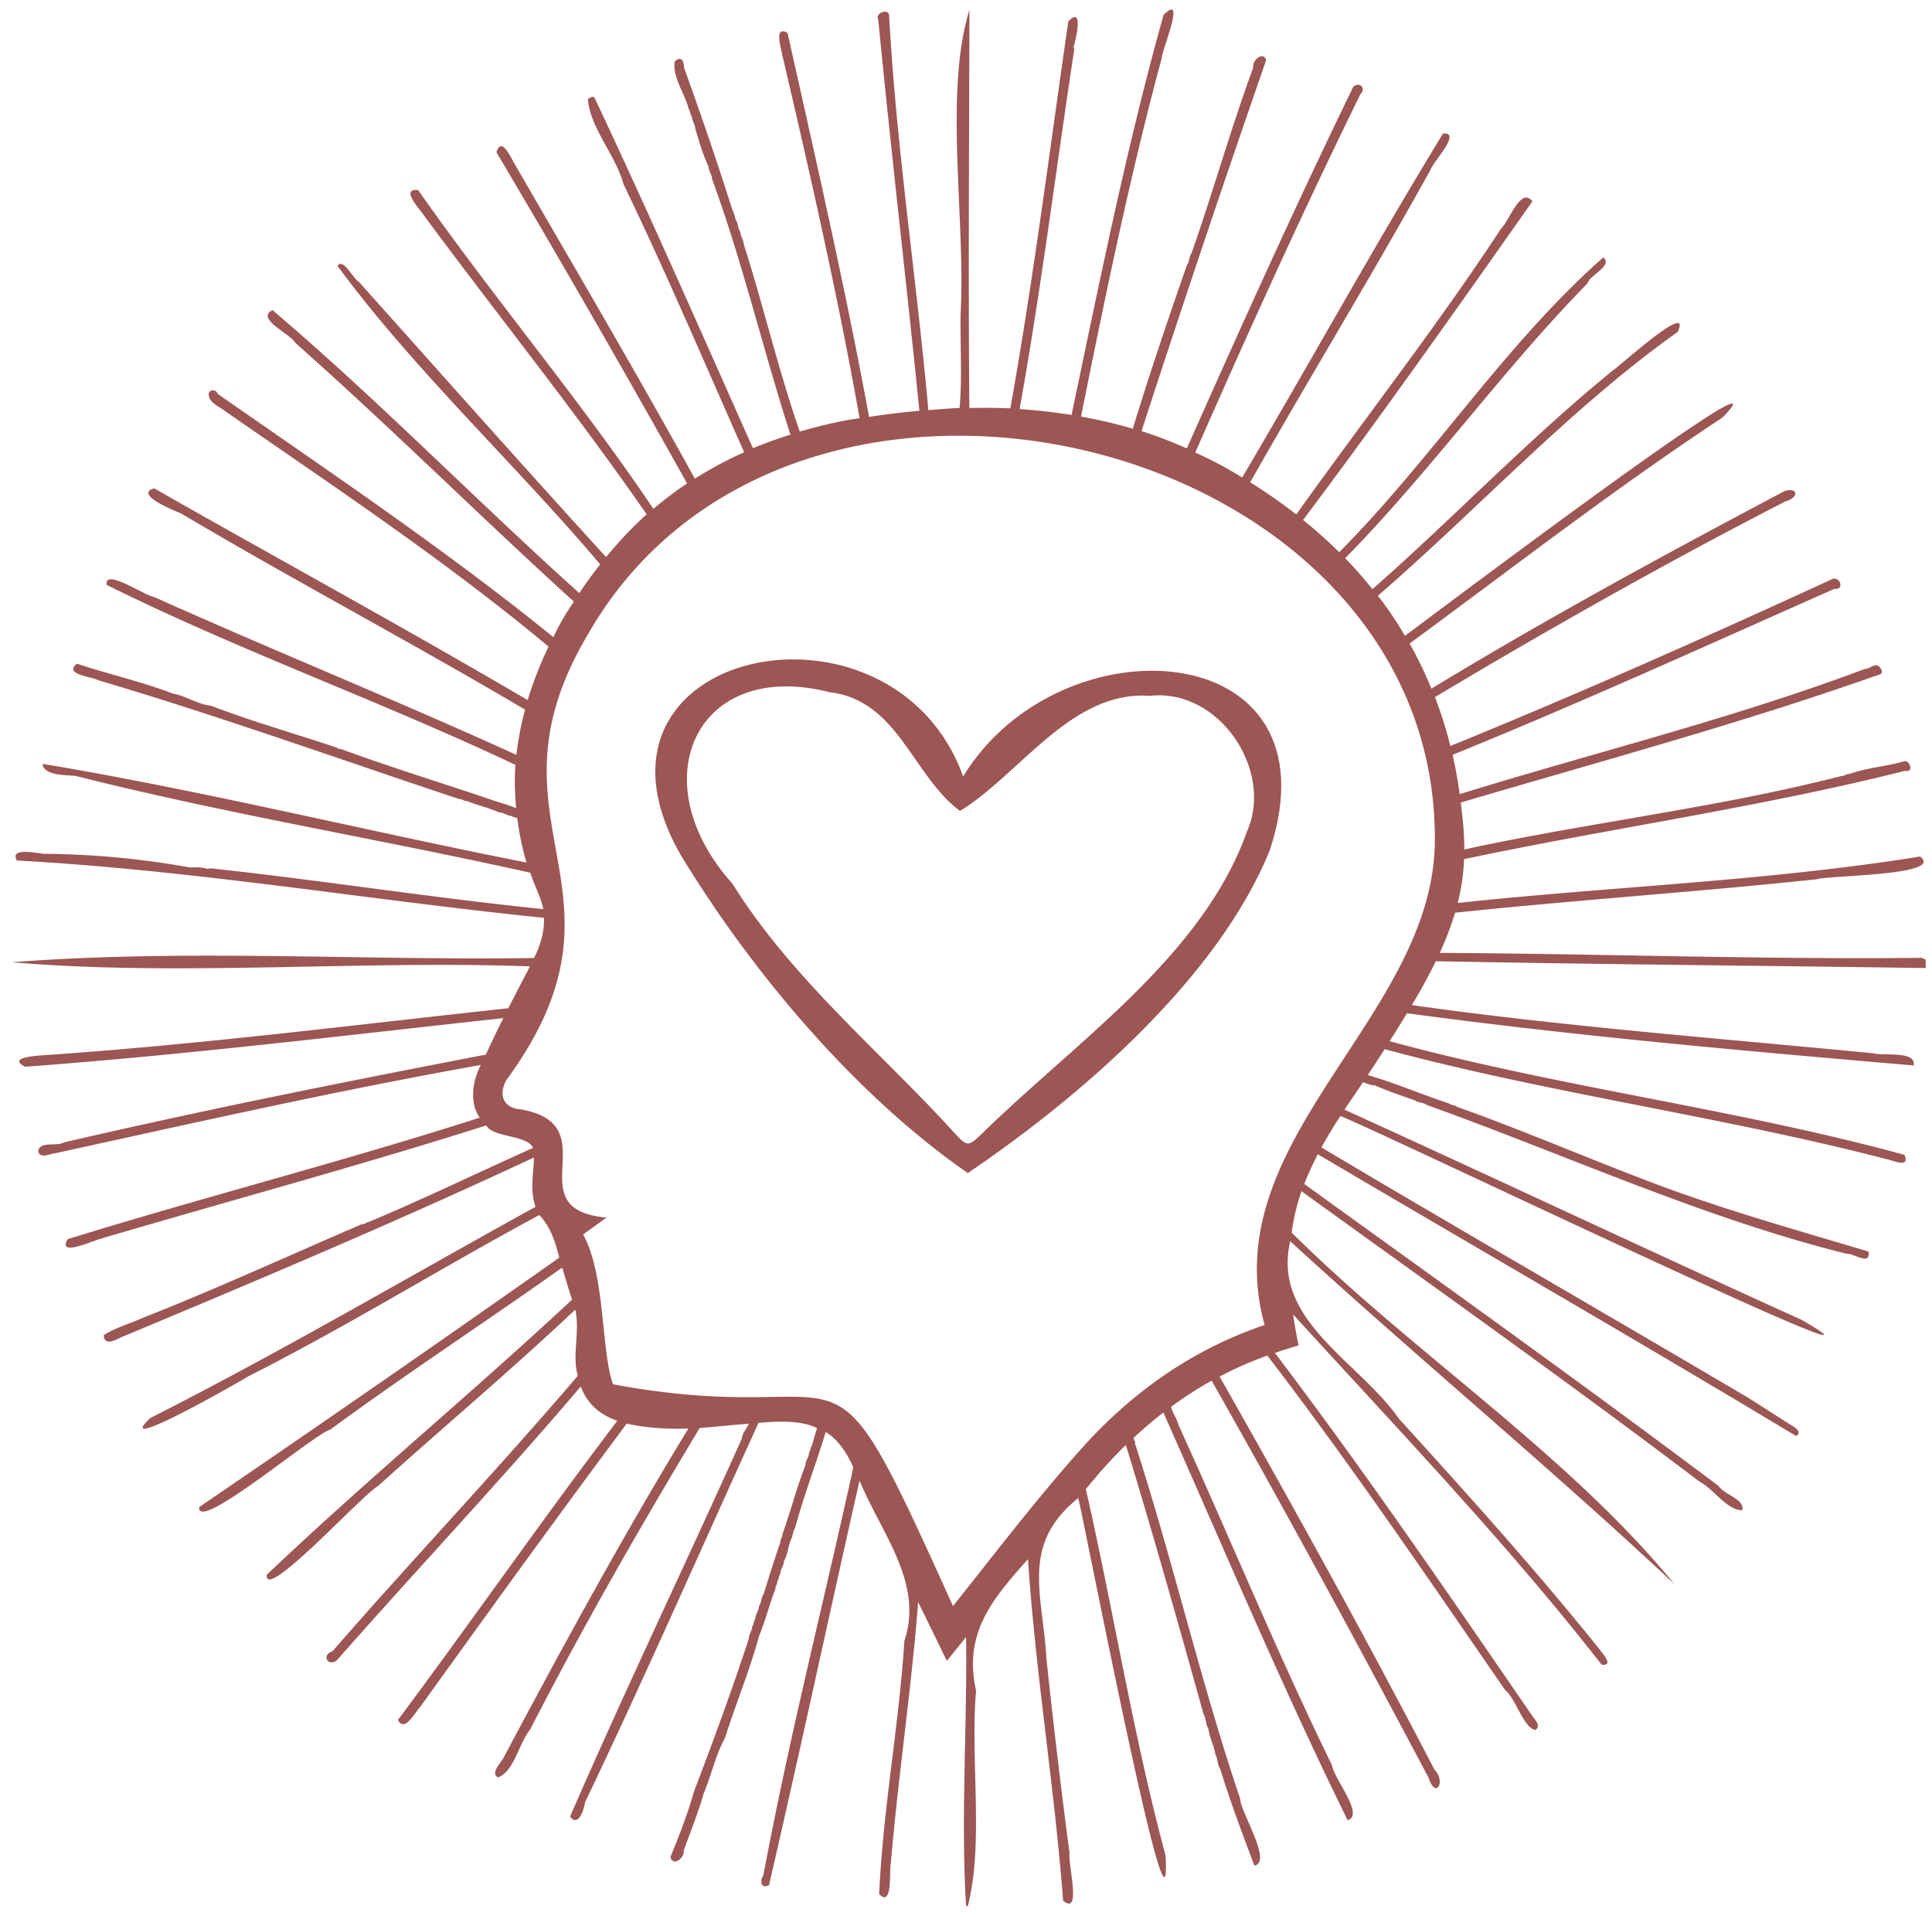
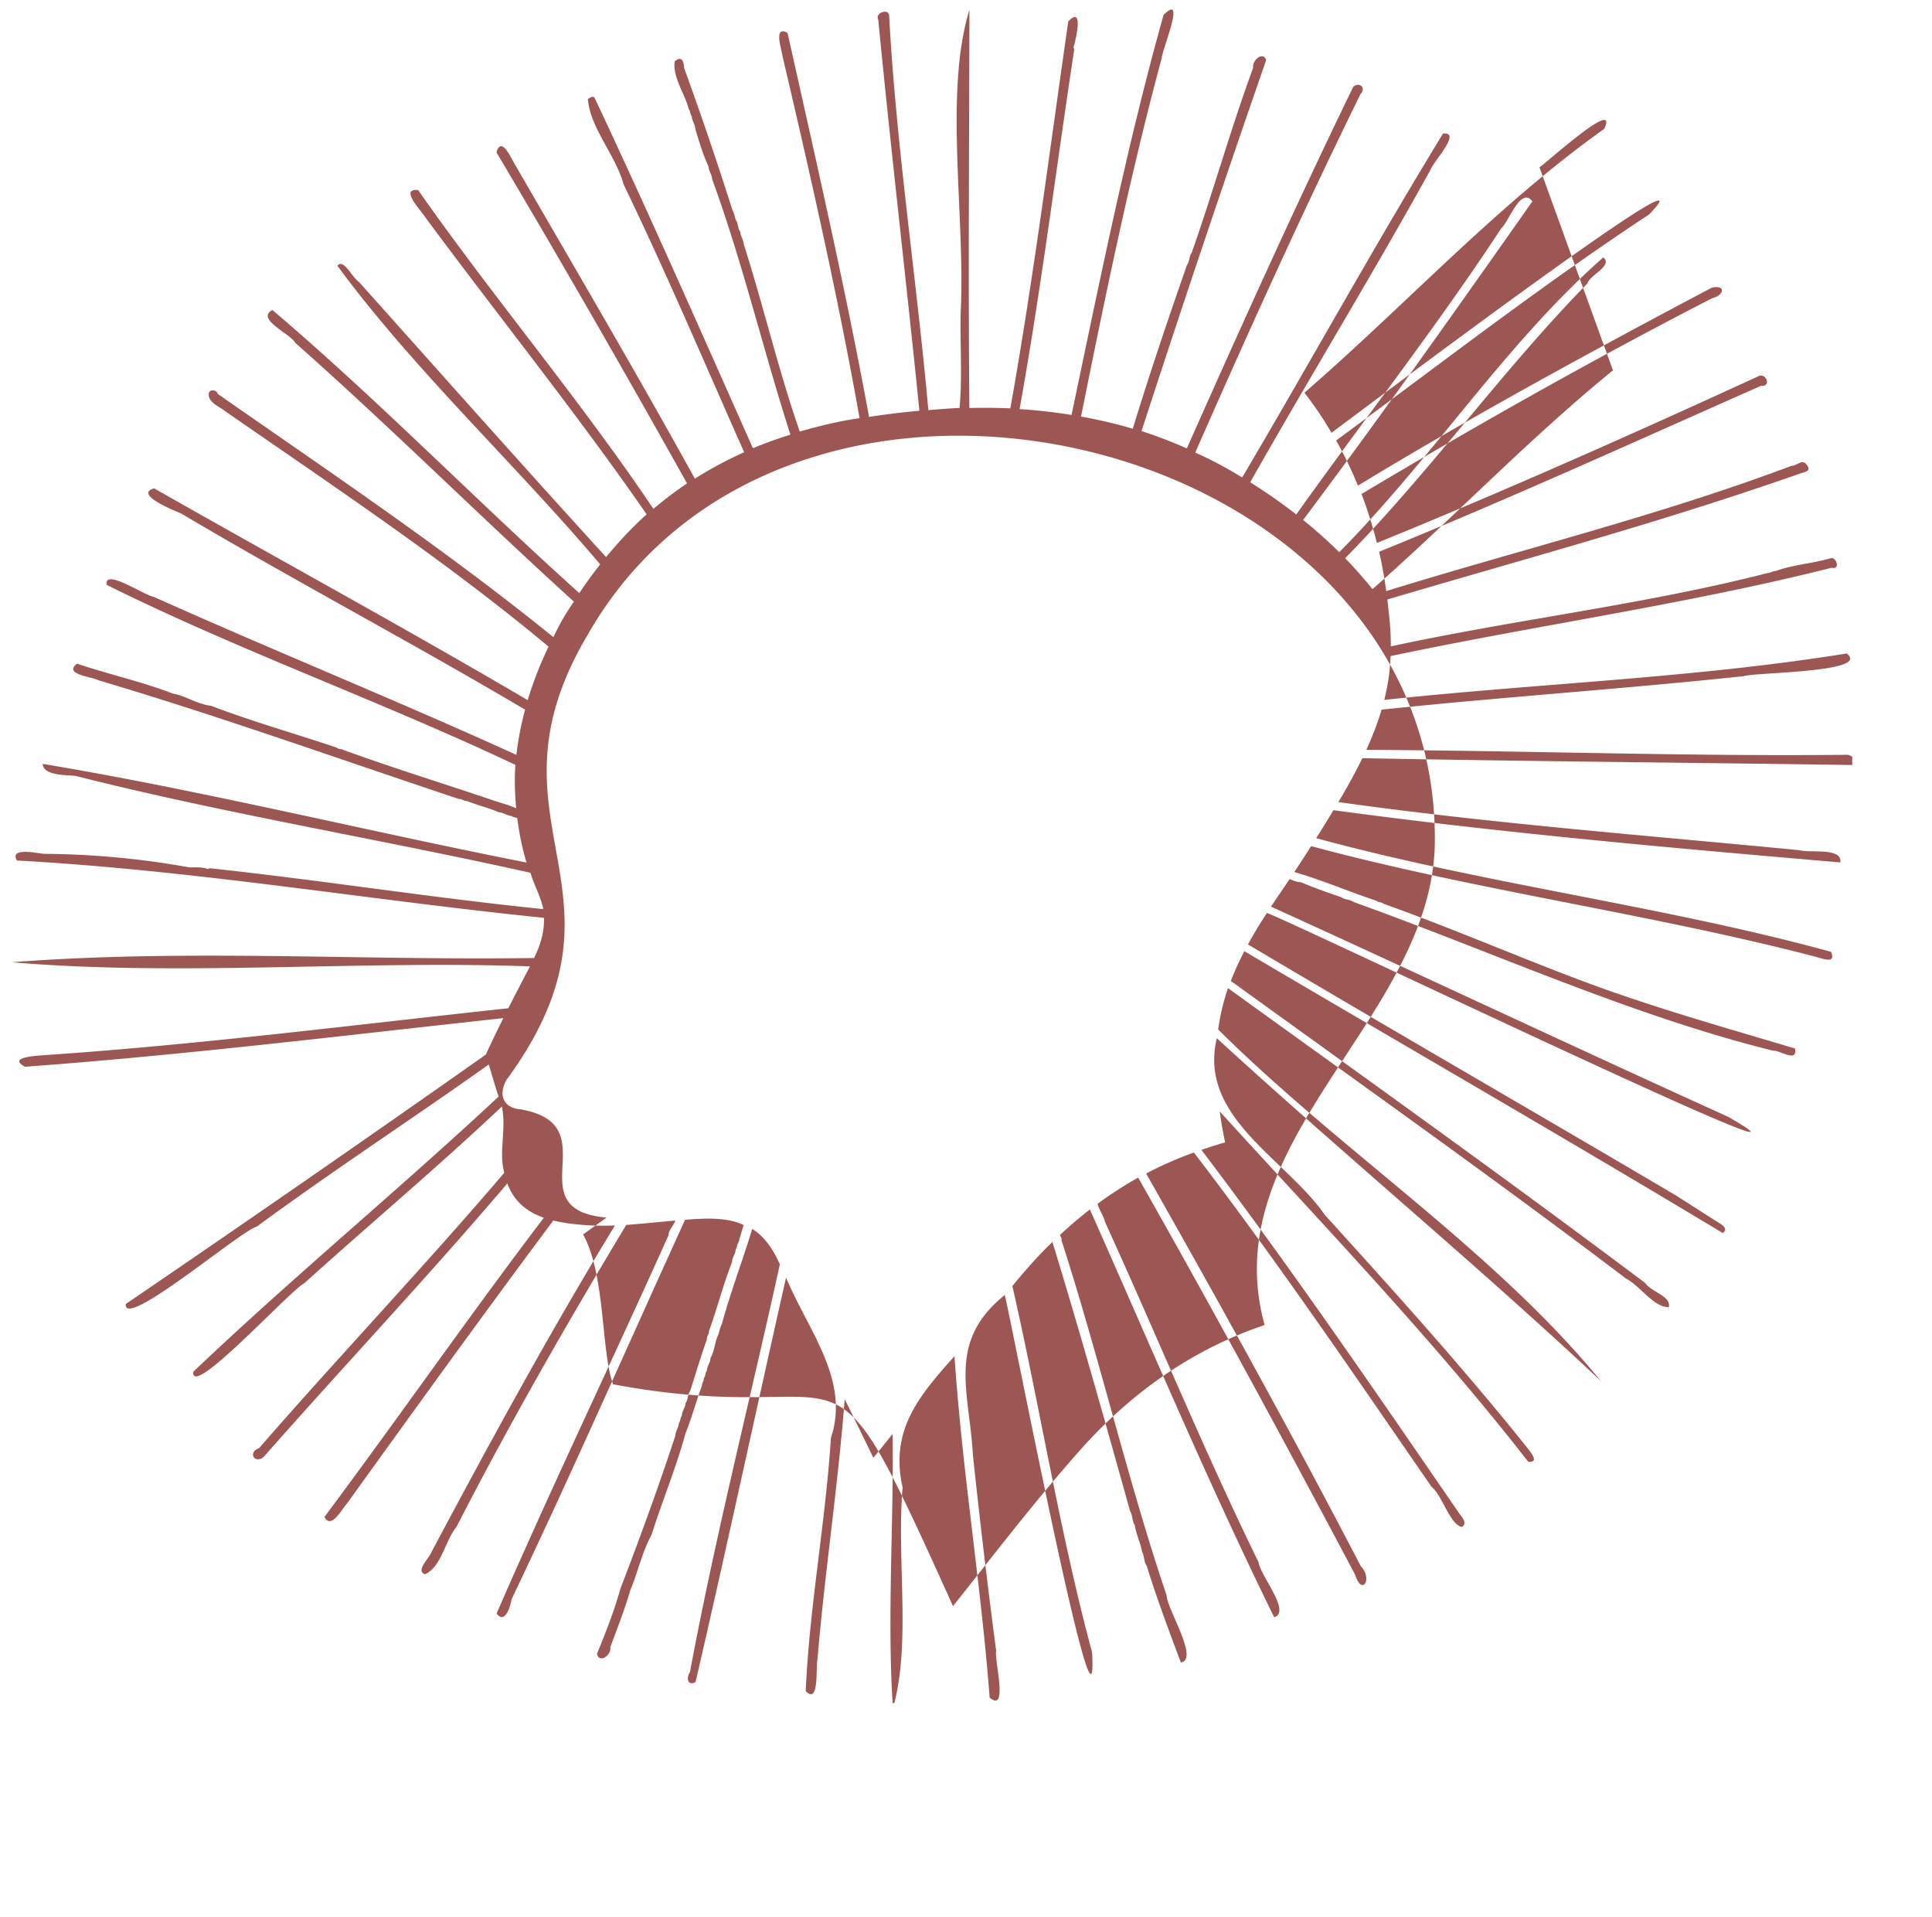
<svg xmlns="http://www.w3.org/2000/svg" width="126" height="125">
  <g fill="#9C5653" fill-rule="evenodd">
-     <path d="M81.316 54.236C78.403 62.444 69.91 68.101 63.8 74.146c-.597.55-.77.547-1.317-.02C57.555 68.67 51.71 63.938 47.76 57.612c-6.023-6.726-2.333-14.694 6.331-12.482 4.474.51 5.425 5.455 8.517 7.747 3.923-2.403 7.265-7.873 12.367-7.507 4.597-.516 8.124 4.946 6.34 8.865m1.496 1.211c4.66-14.104-13.707-15.166-19.996-4.82-4.608-12.808-26.13-8.404-18.428 5.11 4.697 7.741 11.465 15.715 18.73 20.751 7.345-4.973 16.295-12.689 19.694-21.04" />
-     <path d="M70.496 94.489c-2.972 3.337-5.604 6.794-8.344 10.232-8.777-19.43-5.484-11.356-22.17-14.462-.793-2.162-.486-7.148-1.954-9.77l1.525-1.1c-5.986-.536.2-6.043-5.603-7.058-.98-.067-1.52-.801-.933-1.898 9.145-12.477-2.06-16.65 5.322-29.064 13.308-23.296 55.675-13.035 55.235 13.71-.267 11.366-14.419 19.31-11.099 31.315-4.517 1.522-8.543 4.242-11.979 8.095m34.696-70.34c-5.453 4.435-10.368 9.59-15.683 14.266a28.264 28.264 0 0 0-1.78-2.018c5.637-5.75 10.187-12.18 15.798-17.917.166-.57 1.694-1.16 1.035-1.696-6.382 5.624-11.132 13.085-17.22 19.22a31.192 31.192 0 0 0-2.357-2.1c5.091-6.786 10.085-13.853 14.956-20.778-.768-.977-1.506 1.279-2.038 1.768-4.147 6.324-8.88 12.366-13.364 18.65a35.719 35.719 0 0 0-3.005-2.098c3.874-6.843 7.947-13.493 11.746-20.35.173-.542 2.09-2.51.83-2.388-4.5 7.36-8.662 14.914-13.099 22.427a25.222 25.222 0 0 0-3.06-1.626c3.46-7.867 6.967-15.62 10.774-23.37.385-.392-.035-.821-.464-.49-3.779 7.774-7.366 15.724-10.859 23.59a29.436 29.436 0 0 0-2.955-1.132A1266.34 1266.34 0 0 1 82.575 3.92c-.183-.603-.934.003-.847.5-1.468 3.99-2.599 8.056-4.013 12.072-.176.232-.127.564-.305.792-1.234 3.529-2.438 7.088-3.533 10.67a31.376 31.376 0 0 0-3.376-.792c1.58-7.85 3.183-15.657 5.264-23.377.03-.571 1.62-4.306.12-2.812-2.392 8.51-4.173 17.398-6.002 26.083a35.352 35.352 0 0 0-3.389-.381c1.401-7.77 2.38-15.671 3.565-23.452l-.047-.14c.146-.477.688-2.763-.34-1.687-1.215 8.392-2.286 16.875-3.78 25.229a40.852 40.852 0 0 0-2.673-.022c-.077-8.717-.01-17.425.004-25.953-1.664 5.368-.26 13.478-.568 19.682-.054 1.906.114 4.26-.076 6.27-.664.022-1.352.086-2.034.139-.773-8.616-2.092-17.15-2.558-25.718-.02-.522-.953-.164-.71.249.827 8.532 1.814 16.907 2.684 25.51a54.535 54.535 0 0 0-3.284.4c-1.544-8.412-3.454-16.69-5.314-25.037-.929-.518-.398 1.045-.344 1.443 1.838 7.86 3.627 15.71 5.041 23.68-1.337.183-2.654.515-3.902.87-1.393-4.001-2.35-8.128-3.652-12.213-.01-.287-.22-.53-.23-.818-.175-.236-.127-.567-.305-.793a2.577 2.577 0 0 0-.216-.654 238.686 238.686 0 0 0-3.142-9.236c-.008-.44-.18-.814-.613-.415-.14 1.039.67 2.097.915 3.1.117.144.085.35.207.49.006.289.225.527.228.817.25.829.49 1.655.861 2.446.001.294.23.532.233.817 2.003 5.485 3.306 11.064 5.106 16.662a27.89 27.89 0 0 0-2.447.884c-3.399-7.638-6.759-15.272-10.329-22.855-.132-.147-.295.032-.433.073.118 1.85 1.82 3.694 2.324 5.568 2.808 5.817 5.267 11.625 7.868 17.476a25.441 25.441 0 0 0-3.217 1.724c-3.809-6.906-7.74-13.58-11.696-20.426-.288-.436-.9-1.965-1.244-.857A972.318 972.318 0 0 1 44.808 31.52a24.43 24.43 0 0 0-2.194 1.66c-4.806-7.141-10.4-13.73-15.345-20.787-1.187-.121.076 1.199.374 1.647 4.802 6.498 9.968 12.907 14.532 19.498-.95.842-1.819 1.787-2.648 2.785-5.432-5.95-10.763-11.96-16.108-17.932-.433-.256-1.014-1.583-1.412-1.06 4.924 6.709 11.641 12.97 17.137 19.469-.475.599-.93 1.22-1.364 1.872-6.748-6.06-13.128-12.606-20.01-18.454-1.128.569 1.161 1.534 1.497 2.144 6.181 5.47 12.045 11.318 18.16 16.864-.503.73-.966 1.514-1.335 2.319-7.03-5.696-14.529-10.73-21.89-15.86-.074-.296-.583-.326-.588.013-.033.535.69.81 1.055 1.1 7.16 4.968 14.383 9.756 21.108 15.364a24.105 24.105 0 0 0-1.363 3.487c-8.016-4.711-16.307-9.223-24.358-13.807-1.372.386 1.371 1.476 1.754 1.635 7.4 4.39 15.034 8.413 22.436 12.794a19.51 19.51 0 0 0-.567 2.949c-7.816-3.56-15.768-6.77-23.649-10.303-.596-.082-3.266-1.908-3.07-.78 8.68 4.308 17.863 7.573 26.654 11.734-.067.953-.036 1.896.051 2.834-.467-.22-.936-.325-1.427-.494-3.25-1.107-6.702-2.161-9.986-3.367a.42.42 0 0 1-.3-.1c-2.757-.927-5.454-1.683-8.19-2.727-.892-.095-1.652-.65-2.472-.788-2.032-.785-4.155-1.247-6.267-1.956-.923.71 1.001.85 1.39 1.08 7.898 2.34 15.678 5.134 23.525 7.744.187-.018.327.153.516.13.701.278 1.442.453 2.097.74.293.006.532.23.817.234.102.1.247.088.367.14.128.975.31 1.943.606 2.899-10.43-2.055-21.249-4.722-31.559-6.434.04.764 1.5.722 2.145.783 9.711 2.46 19.813 4.113 29.667 6.317.233.793.675 1.556.838 2.37-7.325-.746-14.388-1.875-21.742-2.664l-.139.048c-.355-.133-.844-.108-1.192-.104a55.526 55.526 0 0 0-9.499-.885c-.51-.051-2.265-.431-1.755.436 11.622.635 22.89 2.573 34.37 3.737.031.808-.17 1.666-.645 2.62-11.23.17-22.757-.6-34.057.276 10.844.934 22.691-.137 33.79.27-.47.899-.944 1.81-1.413 2.73-10.23 1.103-20.32 2.395-30.62 3.084-.459.05-1.969.16-.896.73 10.456-.77 20.847-2.045 31.193-3.171a96.275 96.275 0 0 0-1.144 2.38c-9.19 1.768-18.404 3.612-27.509 5.722-.475.29-1.562-.1-1.685.562.113.563.818.156 1.16.137 9.225-2.017 18.415-4.094 27.711-5.747-.75 1.463-.572 2.77-.072 3.435-8.917 2.864-17.933 5.159-26.868 7.92-.74 1.205 1.681.089 2.131-.021 8.365-2.465 16.884-4.763 25.17-7.395.372.8 2.687.616 3.04 1.47-3.616 1.62-7.13 3.33-10.739 4.84-.144.015-.249.157-.407.127-4.776 2.048-9.48 4.22-14.276 6.102-.857.39-1.778.64-2.568 1.133.02.736.746.332 1.126.147 9.011-3.76 18.053-7.575 26.924-11.724-.013 1.048-.283 2.048.102 3.217-8.37 4.616-16.529 9.42-25.126 13.773-2.619 2.464 5.962-2.435 6.37-2.708 6.511-3.29 12.596-7.082 19.003-10.531.733.755 1.045 1.747 1.304 2.78a1839.625 1839.625 0 0 1-23.479 16.26c-.195 1.76 7.55-4.82 8.527-5.035 4.981-3.664 10.136-7.022 15.145-10.58.217.696.406 1.407.645 2.088-6.548 6.11-13.399 11.75-19.912 17.942-.21 1.865 6.373-5.365 7.231-5.764 4.22-3.811 8.676-7.551 12.888-11.523.32 1.433-.226 2.978.163 4.312-5.105 5.993-10.803 11.993-15.995 17.96-.79.28-.239 1.093.33.538 5.236-5.943 10.727-11.76 15.861-17.8.41 1.106 1.195 1.825 2.381 2.237-4.913 6.464-9.47 13.026-14.308 19.51.44.849 1.133-.525 1.471-.878 4.458-6.191 8.871-12.312 13.454-18.45 1.043.264 2.707.387 4.02.322-4.215 6.91-8.142 14.113-11.987 21.336-.153.397-1.01 1.159-.415 1.41 1.082-.451 1.324-2.2 2.073-3.104 3.455-6.734 7.176-13.216 11.066-19.677 1.083-.078 2.13-.194 3.204-.281-.115.326-.433.592-.453.969-3.674 8.187-7.605 16.367-11.205 24.648.541.729.905-.462.977-.932 3.912-8.191 7.545-16.475 11.313-24.738 1.248-.098 2.74-.19 3.818.344-.112.38-.235.747-.318 1.099-.116.144-.092.345-.204.49.004.294-.237.53-.23.818-.578 1.468-.976 3.036-1.512 4.524.025.187-.162.323-.128.514-.392 1.099-.739 2.259-1.094 3.378-.175.23-.128.56-.305.794-.004.292-.24.528-.233.816-.124.14-.083.348-.203.49-.01.29-.225.532-.229.819-1.085 3.312-2.338 6.733-3.58 9.973-.419 1.492-.958 2.853-1.525 4.239.145.67.957.068.864-.421.448-1.221.964-2.524 1.298-3.702.504-1.19.764-2.487 1.405-3.66.683-2.181 1.602-4.367 2.197-6.576.412-1.004.698-2.121 1.075-3.102-.005-.182.141-.33.127-.515.133-.136.073-.352.203-.49 0-.285.23-.523.23-.817.275-.462.28-1.093.527-1.555.058-.226.108-.457.215-.654.568-2.106 1.36-4.15 1.982-6.213.772.47 1.385 1.348 1.8 2.318-1.944 8.862-4.192 17.639-5.863 26.59-.237.31-.182.937.366.638 2.01-8.656 3.92-17.605 5.903-26.37 1.473 3.516 4.182 6.669 2.925 10.454-.353 5.534-1.394 10.938-1.643 16.506.887.912.65-1.514.761-2.02.484-5.732 1.338-11.293 1.782-17.017a702.677 702.677 0 0 1 1.87 3.829c.236-.293 1.03-1.273 1.253-1.558.086 5.648-.354 11.858.003 17.549h.11c1.063-4.124.15-9.487.54-14.052-.828-3.72 1.013-5.917 3.384-8.57.512 7.573 1.722 14.78 2.294 22.264 1.246 1.046.288-2.486.423-3.057a505.384 505.384 0 0 1-1.513-12.738c-.23-4.167-1.724-7.4 2.072-10.451.177.35 6.178 31.644 5.697 23.294-2.1-7.791-3.386-15.93-5.197-23.884.821-.997 1.683-1.988 2.611-2.871 1.785 5.829 3.43 11.68 5.068 17.555.184.28.116.65.306.902.084.615.372 1.14.47 1.738.16.286.112.644.301.905.652 2.11 1.463 4.274 2.233 6.317 1.21-.186-.919-3.515-.929-4.37-2.55-7.54-4.375-15.476-6.854-23.148.03-.138-.065-.241-.097-.36a27.598 27.598 0 0 1 1.946-1.66c3.928 8.83 7.743 17.898 12.018 26.584 1.13-.331-.906-2.706-1.018-3.583-3.573-7.306-6.652-14.821-10.015-22.191-.087-.4-.382-.757-.482-1.18a25.423 25.423 0 0 1 2.645-1.707c4.91 8.653 9.537 17.19 14.156 25.903.432 1.396 1.166.278.363-.566-4.485-8.631-9.225-17.19-13.998-25.603a24.25 24.25 0 0 1 3.112-1.37c5.488 7.154 10.397 14.406 15.5 21.795.717.585 1.205 2.492 1.991 2.62.404-.3-.102-.726-.265-1.001-5.46-7.94-10.888-15.884-16.73-23.582.427-.16 1.101-.363 1.543-.494a30.051 30.051 0 0 1-.357-2.02c6.824 7.486 13.945 14.912 20.124 22.842.805.073.083-.69-.07-.917-4.167-5.204-8.667-10.185-13.18-15.156-2.567-3.701-8.284-6.375-7.06-11.54 8.158 7.48 17.127 14.91 25.055 22.36-7.049-8.59-17.062-15.073-24.966-22.93a14.6 14.6 0 0 1 .64-2.695c8.594 6.21 17.463 12.493 25.95 18.93.93.477 1.798 1.879 2.795 1.873.193-.722-1.157-.99-1.536-1.578-8.943-6.715-18.008-13.187-27.022-19.693.245-.64.541-1.285.88-1.94 10.36 6.112 21.008 12.24 31.198 18.374.372-.253.001-.516-.244-.66-.979-.61-1.949-1.25-2.934-1.865-9.235-5.445-18.568-10.815-27.783-16.291.362-.664.772-1.346 1.235-2.048 1.715.592 39.341 18.638 30.082 13.288-9.92-4.493-19.907-9.196-29.814-13.705.411-.62.827-1.215 1.21-1.795.245.093.471.203.741.203.858.37 1.752.68 2.635.98.226.177.556.132.793.309 9.08 3.258 18.078 7.394 27.37 9.698.438-.05 1.593.825 1.421-.145-4.859-1.452-9.772-2.823-14.512-4.646-4.085-1.557-8.198-3.321-12.32-4.79-.14-.124-.35-.085-.49-.207-1.755-.572-3.52-1.345-5.33-1.862.383-.58.752-1.142 1.102-1.688 10.671 2.878 22.05 4.393 32.736 7.17.45.093 1.55.606 1.163-.28-10.93-2.997-22.567-4.412-33.572-7.411.392-.621.767-1.23 1.125-1.823 10.993 1.487 22.043 2.46 33.054 3.405.154-.988-1.964-.6-2.646-.794-10.01-.973-20.17-1.743-30.089-3.142a37.468 37.468 0 0 0 1.567-2.86c10.557.203 21.213.288 31.946.444v-.545c-.113-.047-.207-.128-.348-.12-10.375.113-21.109-.274-31.344-.322.39-.844.73-1.716.997-2.62 7.86-.826 15.736-1.347 23.604-2.183.723-.257 8.373-.236 6.728-1.48-10.005 1.608-20.047 1.944-30.155 3.026.232-.918.374-1.87.413-2.857 9.577-2.022 19.27-3.368 28.774-5.761.557.144.314-.677-.044-.627-1.215.358-2.445.417-3.613.842-.187-.018-.332.136-.516.129-8.095 2.074-16.403 3.014-24.59 4.787.017-1.028-.11-2.06-.223-3.06 8.962-2.65 17.981-5.074 26.855-8.192.426-.161.881-.152.416-.688-.296-.227-.594.18-.906.164-8.687 3.266-17.654 5.45-26.438 8.169a29.486 29.486 0 0 0-.463-2.566c8.3-3.365 16.698-7.188 24.905-10.821.651.085.383-.79-.108-.651-8.257 3.795-16.59 7.496-24.943 10.899a27.717 27.717 0 0 0-1.003-3.191c7.425-4.436 15.15-8.804 22.873-12.768.808-.206.885-.904-.039-.68-7.778 4.114-15.547 8.332-23.068 12.9a26.218 26.218 0 0 0-1.42-2.943c6.801-4.993 13.443-10.153 20.402-14.732 5.126-5.252-20.107 13.807-20.709 14.23a22.644 22.644 0 0 0-1.764-2.612c6.535-5.657 12.532-12.21 19.556-17.207.98-2.111-3.789 2.238-4.225 2.512" />
+     <path d="M70.496 94.489c-2.972 3.337-5.604 6.794-8.344 10.232-8.777-19.43-5.484-11.356-22.17-14.462-.793-2.162-.486-7.148-1.954-9.77l1.525-1.1c-5.986-.536.2-6.043-5.603-7.058-.98-.067-1.52-.801-.933-1.898 9.145-12.477-2.06-16.65 5.322-29.064 13.308-23.296 55.675-13.035 55.235 13.71-.267 11.366-14.419 19.31-11.099 31.315-4.517 1.522-8.543 4.242-11.979 8.095m34.696-70.34c-5.453 4.435-10.368 9.59-15.683 14.266a28.264 28.264 0 0 0-1.78-2.018c5.637-5.75 10.187-12.18 15.798-17.917.166-.57 1.694-1.16 1.035-1.696-6.382 5.624-11.132 13.085-17.22 19.22a31.192 31.192 0 0 0-2.357-2.1c5.091-6.786 10.085-13.853 14.956-20.778-.768-.977-1.506 1.279-2.038 1.768-4.147 6.324-8.88 12.366-13.364 18.65a35.719 35.719 0 0 0-3.005-2.098c3.874-6.843 7.947-13.493 11.746-20.35.173-.542 2.09-2.51.83-2.388-4.5 7.36-8.662 14.914-13.099 22.427a25.222 25.222 0 0 0-3.06-1.626c3.46-7.867 6.967-15.62 10.774-23.37.385-.392-.035-.821-.464-.49-3.779 7.774-7.366 15.724-10.859 23.59a29.436 29.436 0 0 0-2.955-1.132A1266.34 1266.34 0 0 1 82.575 3.92c-.183-.603-.934.003-.847.5-1.468 3.99-2.599 8.056-4.013 12.072-.176.232-.127.564-.305.792-1.234 3.529-2.438 7.088-3.533 10.67a31.376 31.376 0 0 0-3.376-.792c1.58-7.85 3.183-15.657 5.264-23.377.03-.571 1.62-4.306.12-2.812-2.392 8.51-4.173 17.398-6.002 26.083a35.352 35.352 0 0 0-3.389-.381c1.401-7.77 2.38-15.671 3.565-23.452l-.047-.14c.146-.477.688-2.763-.34-1.687-1.215 8.392-2.286 16.875-3.78 25.229a40.852 40.852 0 0 0-2.673-.022c-.077-8.717-.01-17.425.004-25.953-1.664 5.368-.26 13.478-.568 19.682-.054 1.906.114 4.26-.076 6.27-.664.022-1.352.086-2.034.139-.773-8.616-2.092-17.15-2.558-25.718-.02-.522-.953-.164-.71.249.827 8.532 1.814 16.907 2.684 25.51a54.535 54.535 0 0 0-3.284.4c-1.544-8.412-3.454-16.69-5.314-25.037-.929-.518-.398 1.045-.344 1.443 1.838 7.86 3.627 15.71 5.041 23.68-1.337.183-2.654.515-3.902.87-1.393-4.001-2.35-8.128-3.652-12.213-.01-.287-.22-.53-.23-.818-.175-.236-.127-.567-.305-.793a2.577 2.577 0 0 0-.216-.654 238.686 238.686 0 0 0-3.142-9.236c-.008-.44-.18-.814-.613-.415-.14 1.039.67 2.097.915 3.1.117.144.085.35.207.49.006.289.225.527.228.817.25.829.49 1.655.861 2.446.001.294.23.532.233.817 2.003 5.485 3.306 11.064 5.106 16.662a27.89 27.89 0 0 0-2.447.884c-3.399-7.638-6.759-15.272-10.329-22.855-.132-.147-.295.032-.433.073.118 1.85 1.82 3.694 2.324 5.568 2.808 5.817 5.267 11.625 7.868 17.476a25.441 25.441 0 0 0-3.217 1.724c-3.809-6.906-7.74-13.58-11.696-20.426-.288-.436-.9-1.965-1.244-.857A972.318 972.318 0 0 1 44.808 31.52a24.43 24.43 0 0 0-2.194 1.66c-4.806-7.141-10.4-13.73-15.345-20.787-1.187-.121.076 1.199.374 1.647 4.802 6.498 9.968 12.907 14.532 19.498-.95.842-1.819 1.787-2.648 2.785-5.432-5.95-10.763-11.96-16.108-17.932-.433-.256-1.014-1.583-1.412-1.06 4.924 6.709 11.641 12.97 17.137 19.469-.475.599-.93 1.22-1.364 1.872-6.748-6.06-13.128-12.606-20.01-18.454-1.128.569 1.161 1.534 1.497 2.144 6.181 5.47 12.045 11.318 18.16 16.864-.503.73-.966 1.514-1.335 2.319-7.03-5.696-14.529-10.73-21.89-15.86-.074-.296-.583-.326-.588.013-.033.535.69.81 1.055 1.1 7.16 4.968 14.383 9.756 21.108 15.364a24.105 24.105 0 0 0-1.363 3.487c-8.016-4.711-16.307-9.223-24.358-13.807-1.372.386 1.371 1.476 1.754 1.635 7.4 4.39 15.034 8.413 22.436 12.794a19.51 19.51 0 0 0-.567 2.949c-7.816-3.56-15.768-6.77-23.649-10.303-.596-.082-3.266-1.908-3.07-.78 8.68 4.308 17.863 7.573 26.654 11.734-.067.953-.036 1.896.051 2.834-.467-.22-.936-.325-1.427-.494-3.25-1.107-6.702-2.161-9.986-3.367a.42.42 0 0 1-.3-.1c-2.757-.927-5.454-1.683-8.19-2.727-.892-.095-1.652-.65-2.472-.788-2.032-.785-4.155-1.247-6.267-1.956-.923.71 1.001.85 1.39 1.08 7.898 2.34 15.678 5.134 23.525 7.744.187-.018.327.153.516.13.701.278 1.442.453 2.097.74.293.006.532.23.817.234.102.1.247.088.367.14.128.975.31 1.943.606 2.899-10.43-2.055-21.249-4.722-31.559-6.434.04.764 1.5.722 2.145.783 9.711 2.46 19.813 4.113 29.667 6.317.233.793.675 1.556.838 2.37-7.325-.746-14.388-1.875-21.742-2.664l-.139.048c-.355-.133-.844-.108-1.192-.104a55.526 55.526 0 0 0-9.499-.885c-.51-.051-2.265-.431-1.755.436 11.622.635 22.89 2.573 34.37 3.737.031.808-.17 1.666-.645 2.62-11.23.17-22.757-.6-34.057.276 10.844.934 22.691-.137 33.79.27-.47.899-.944 1.81-1.413 2.73-10.23 1.103-20.32 2.395-30.62 3.084-.459.05-1.969.16-.896.73 10.456-.77 20.847-2.045 31.193-3.171a96.275 96.275 0 0 0-1.144 2.38a1839.625 1839.625 0 0 1-23.479 16.26c-.195 1.76 7.55-4.82 8.527-5.035 4.981-3.664 10.136-7.022 15.145-10.58.217.696.406 1.407.645 2.088-6.548 6.11-13.399 11.75-19.912 17.942-.21 1.865 6.373-5.365 7.231-5.764 4.22-3.811 8.676-7.551 12.888-11.523.32 1.433-.226 2.978.163 4.312-5.105 5.993-10.803 11.993-15.995 17.96-.79.28-.239 1.093.33.538 5.236-5.943 10.727-11.76 15.861-17.8.41 1.106 1.195 1.825 2.381 2.237-4.913 6.464-9.47 13.026-14.308 19.51.44.849 1.133-.525 1.471-.878 4.458-6.191 8.871-12.312 13.454-18.45 1.043.264 2.707.387 4.02.322-4.215 6.91-8.142 14.113-11.987 21.336-.153.397-1.01 1.159-.415 1.41 1.082-.451 1.324-2.2 2.073-3.104 3.455-6.734 7.176-13.216 11.066-19.677 1.083-.078 2.13-.194 3.204-.281-.115.326-.433.592-.453.969-3.674 8.187-7.605 16.367-11.205 24.648.541.729.905-.462.977-.932 3.912-8.191 7.545-16.475 11.313-24.738 1.248-.098 2.74-.19 3.818.344-.112.38-.235.747-.318 1.099-.116.144-.092.345-.204.49.004.294-.237.53-.23.818-.578 1.468-.976 3.036-1.512 4.524.025.187-.162.323-.128.514-.392 1.099-.739 2.259-1.094 3.378-.175.23-.128.56-.305.794-.004.292-.24.528-.233.816-.124.14-.083.348-.203.49-.01.29-.225.532-.229.819-1.085 3.312-2.338 6.733-3.58 9.973-.419 1.492-.958 2.853-1.525 4.239.145.67.957.068.864-.421.448-1.221.964-2.524 1.298-3.702.504-1.19.764-2.487 1.405-3.66.683-2.181 1.602-4.367 2.197-6.576.412-1.004.698-2.121 1.075-3.102-.005-.182.141-.33.127-.515.133-.136.073-.352.203-.49 0-.285.23-.523.23-.817.275-.462.28-1.093.527-1.555.058-.226.108-.457.215-.654.568-2.106 1.36-4.15 1.982-6.213.772.47 1.385 1.348 1.8 2.318-1.944 8.862-4.192 17.639-5.863 26.59-.237.31-.182.937.366.638 2.01-8.656 3.92-17.605 5.903-26.37 1.473 3.516 4.182 6.669 2.925 10.454-.353 5.534-1.394 10.938-1.643 16.506.887.912.65-1.514.761-2.02.484-5.732 1.338-11.293 1.782-17.017a702.677 702.677 0 0 1 1.87 3.829c.236-.293 1.03-1.273 1.253-1.558.086 5.648-.354 11.858.003 17.549h.11c1.063-4.124.15-9.487.54-14.052-.828-3.72 1.013-5.917 3.384-8.57.512 7.573 1.722 14.78 2.294 22.264 1.246 1.046.288-2.486.423-3.057a505.384 505.384 0 0 1-1.513-12.738c-.23-4.167-1.724-7.4 2.072-10.451.177.35 6.178 31.644 5.697 23.294-2.1-7.791-3.386-15.93-5.197-23.884.821-.997 1.683-1.988 2.611-2.871 1.785 5.829 3.43 11.68 5.068 17.555.184.28.116.65.306.902.084.615.372 1.14.47 1.738.16.286.112.644.301.905.652 2.11 1.463 4.274 2.233 6.317 1.21-.186-.919-3.515-.929-4.37-2.55-7.54-4.375-15.476-6.854-23.148.03-.138-.065-.241-.097-.36a27.598 27.598 0 0 1 1.946-1.66c3.928 8.83 7.743 17.898 12.018 26.584 1.13-.331-.906-2.706-1.018-3.583-3.573-7.306-6.652-14.821-10.015-22.191-.087-.4-.382-.757-.482-1.18a25.423 25.423 0 0 1 2.645-1.707c4.91 8.653 9.537 17.19 14.156 25.903.432 1.396 1.166.278.363-.566-4.485-8.631-9.225-17.19-13.998-25.603a24.25 24.25 0 0 1 3.112-1.37c5.488 7.154 10.397 14.406 15.5 21.795.717.585 1.205 2.492 1.991 2.62.404-.3-.102-.726-.265-1.001-5.46-7.94-10.888-15.884-16.73-23.582.427-.16 1.101-.363 1.543-.494a30.051 30.051 0 0 1-.357-2.02c6.824 7.486 13.945 14.912 20.124 22.842.805.073.083-.69-.07-.917-4.167-5.204-8.667-10.185-13.18-15.156-2.567-3.701-8.284-6.375-7.06-11.54 8.158 7.48 17.127 14.91 25.055 22.36-7.049-8.59-17.062-15.073-24.966-22.93a14.6 14.6 0 0 1 .64-2.695c8.594 6.21 17.463 12.493 25.95 18.93.93.477 1.798 1.879 2.795 1.873.193-.722-1.157-.99-1.536-1.578-8.943-6.715-18.008-13.187-27.022-19.693.245-.64.541-1.285.88-1.94 10.36 6.112 21.008 12.24 31.198 18.374.372-.253.001-.516-.244-.66-.979-.61-1.949-1.25-2.934-1.865-9.235-5.445-18.568-10.815-27.783-16.291.362-.664.772-1.346 1.235-2.048 1.715.592 39.341 18.638 30.082 13.288-9.92-4.493-19.907-9.196-29.814-13.705.411-.62.827-1.215 1.21-1.795.245.093.471.203.741.203.858.37 1.752.68 2.635.98.226.177.556.132.793.309 9.08 3.258 18.078 7.394 27.37 9.698.438-.05 1.593.825 1.421-.145-4.859-1.452-9.772-2.823-14.512-4.646-4.085-1.557-8.198-3.321-12.32-4.79-.14-.124-.35-.085-.49-.207-1.755-.572-3.52-1.345-5.33-1.862.383-.58.752-1.142 1.102-1.688 10.671 2.878 22.05 4.393 32.736 7.17.45.093 1.55.606 1.163-.28-10.93-2.997-22.567-4.412-33.572-7.411.392-.621.767-1.23 1.125-1.823 10.993 1.487 22.043 2.46 33.054 3.405.154-.988-1.964-.6-2.646-.794-10.01-.973-20.17-1.743-30.089-3.142a37.468 37.468 0 0 0 1.567-2.86c10.557.203 21.213.288 31.946.444v-.545c-.113-.047-.207-.128-.348-.12-10.375.113-21.109-.274-31.344-.322.39-.844.73-1.716.997-2.62 7.86-.826 15.736-1.347 23.604-2.183.723-.257 8.373-.236 6.728-1.48-10.005 1.608-20.047 1.944-30.155 3.026.232-.918.374-1.87.413-2.857 9.577-2.022 19.27-3.368 28.774-5.761.557.144.314-.677-.044-.627-1.215.358-2.445.417-3.613.842-.187-.018-.332.136-.516.129-8.095 2.074-16.403 3.014-24.59 4.787.017-1.028-.11-2.06-.223-3.06 8.962-2.65 17.981-5.074 26.855-8.192.426-.161.881-.152.416-.688-.296-.227-.594.18-.906.164-8.687 3.266-17.654 5.45-26.438 8.169a29.486 29.486 0 0 0-.463-2.566c8.3-3.365 16.698-7.188 24.905-10.821.651.085.383-.79-.108-.651-8.257 3.795-16.59 7.496-24.943 10.899a27.717 27.717 0 0 0-1.003-3.191c7.425-4.436 15.15-8.804 22.873-12.768.808-.206.885-.904-.039-.68-7.778 4.114-15.547 8.332-23.068 12.9a26.218 26.218 0 0 0-1.42-2.943c6.801-4.993 13.443-10.153 20.402-14.732 5.126-5.252-20.107 13.807-20.709 14.23a22.644 22.644 0 0 0-1.764-2.612c6.535-5.657 12.532-12.21 19.556-17.207.98-2.111-3.789 2.238-4.225 2.512" />
  </g>
</svg>